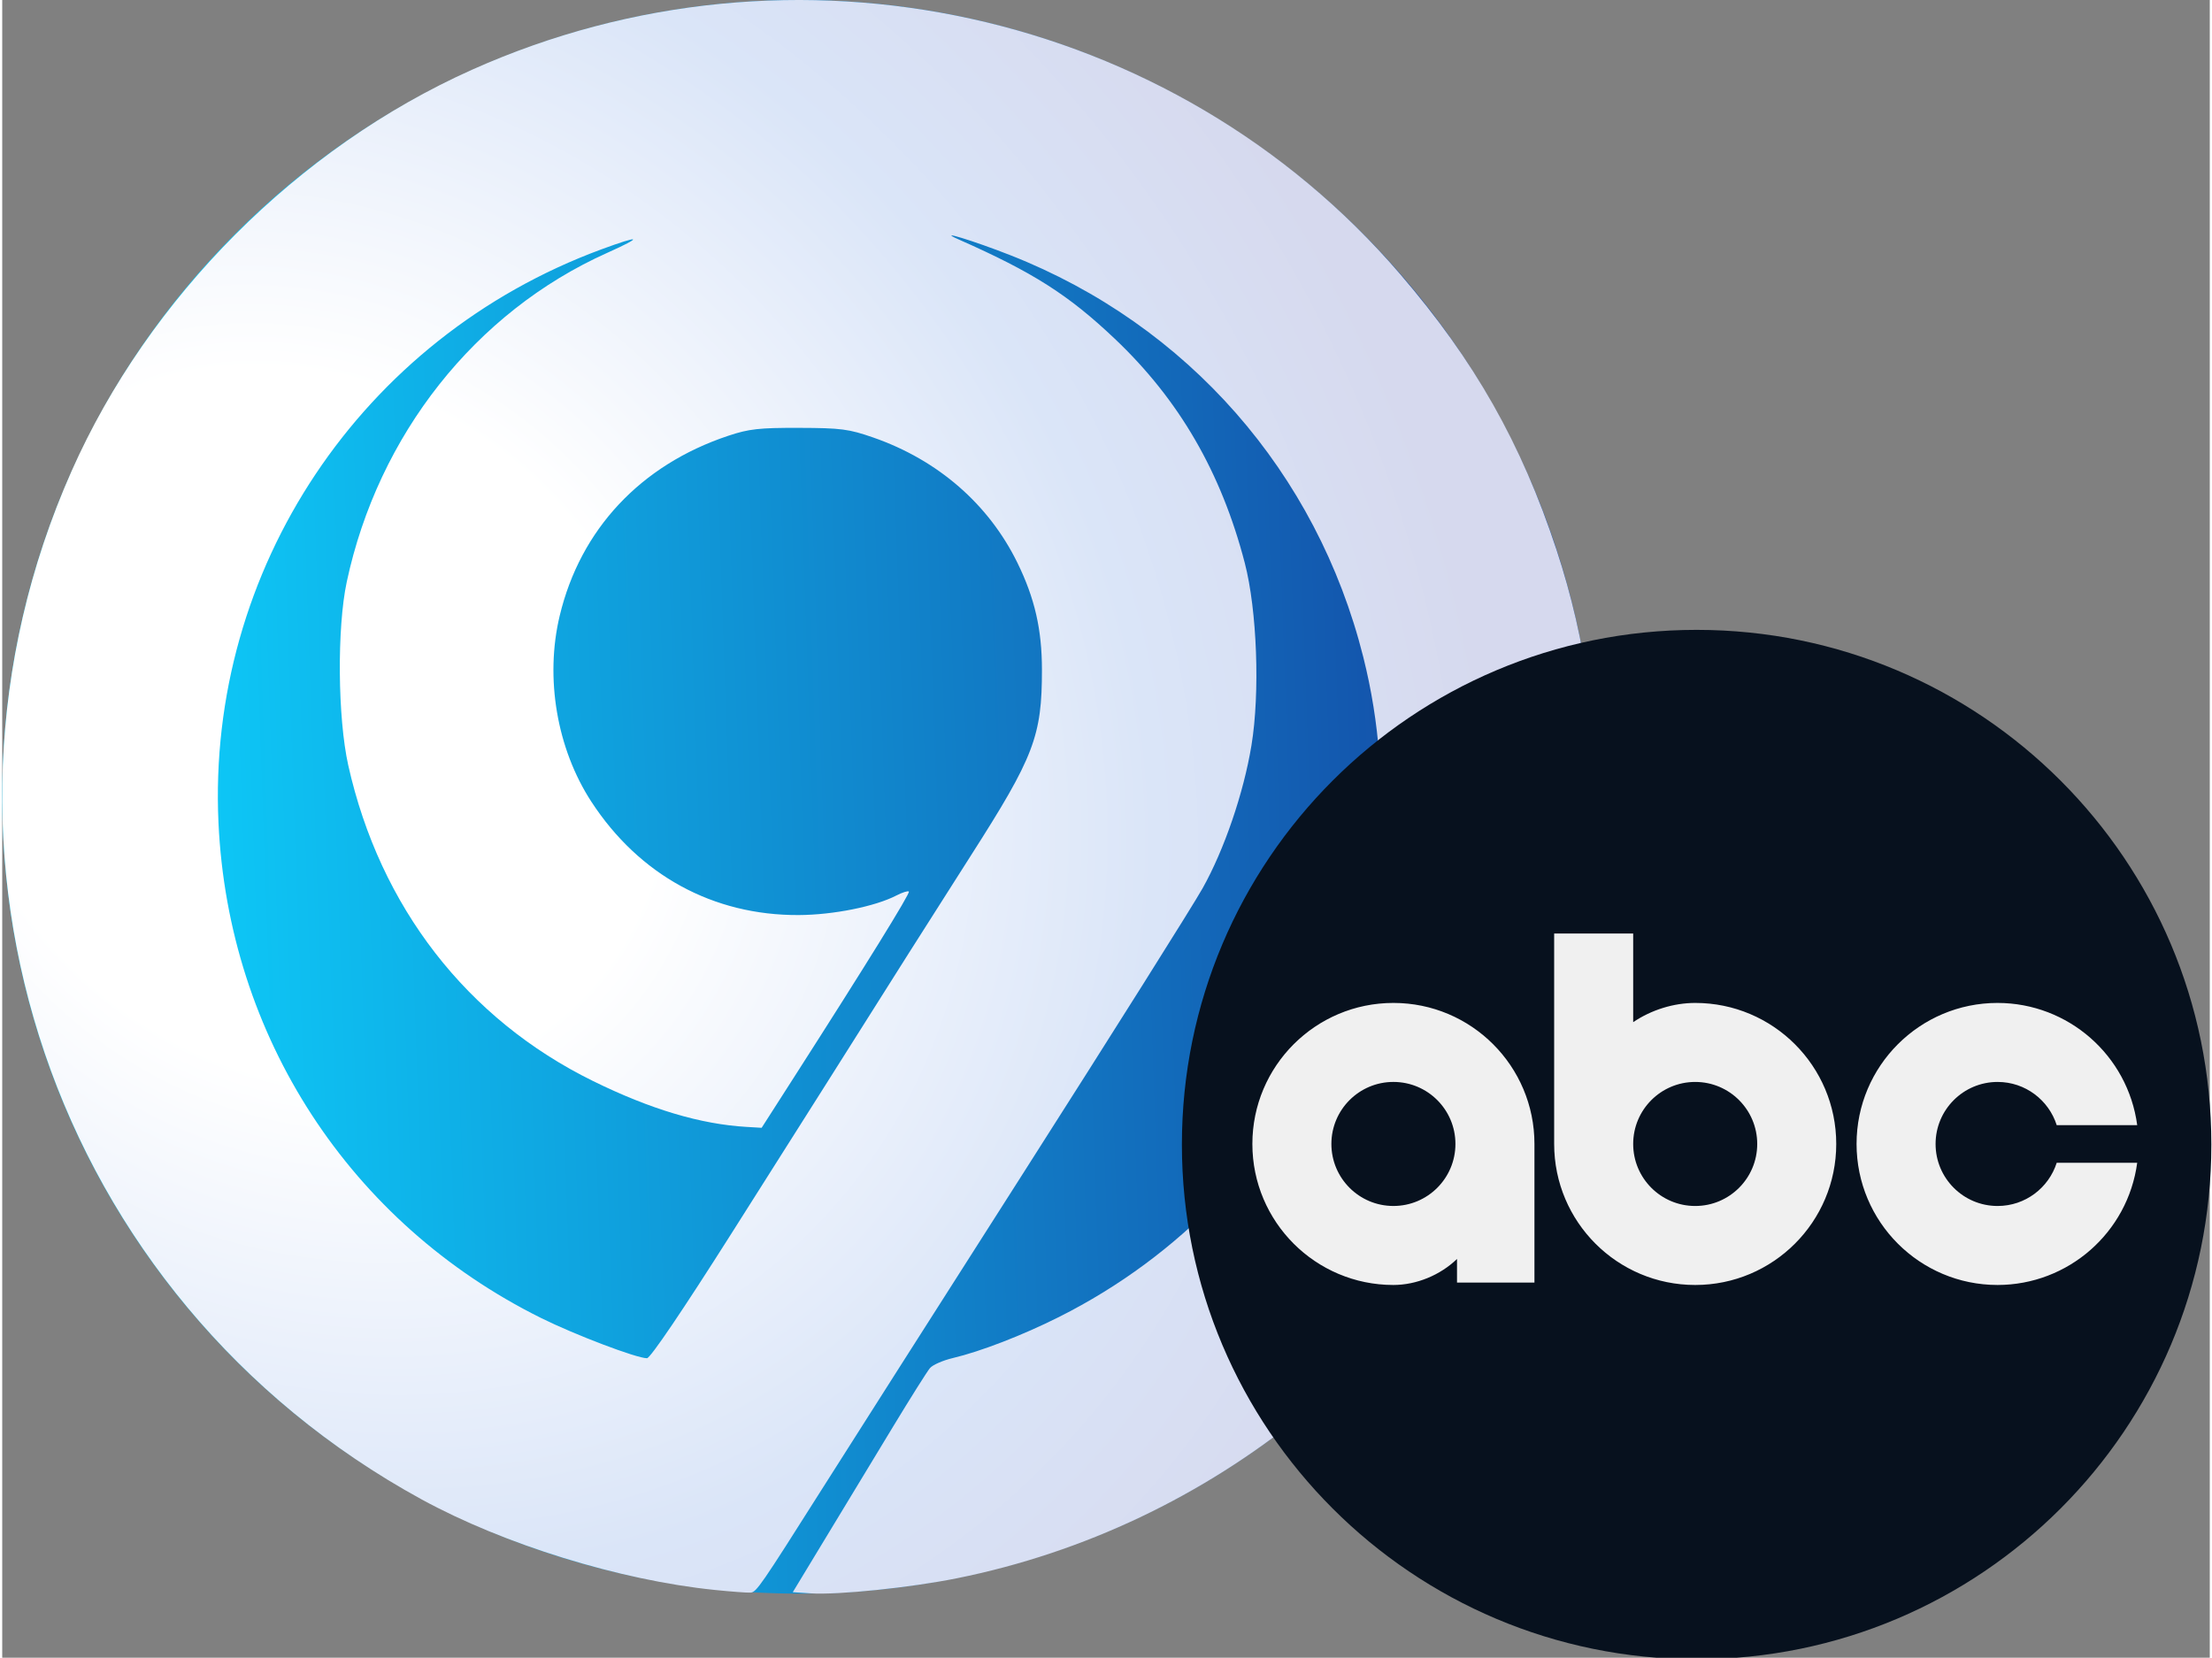
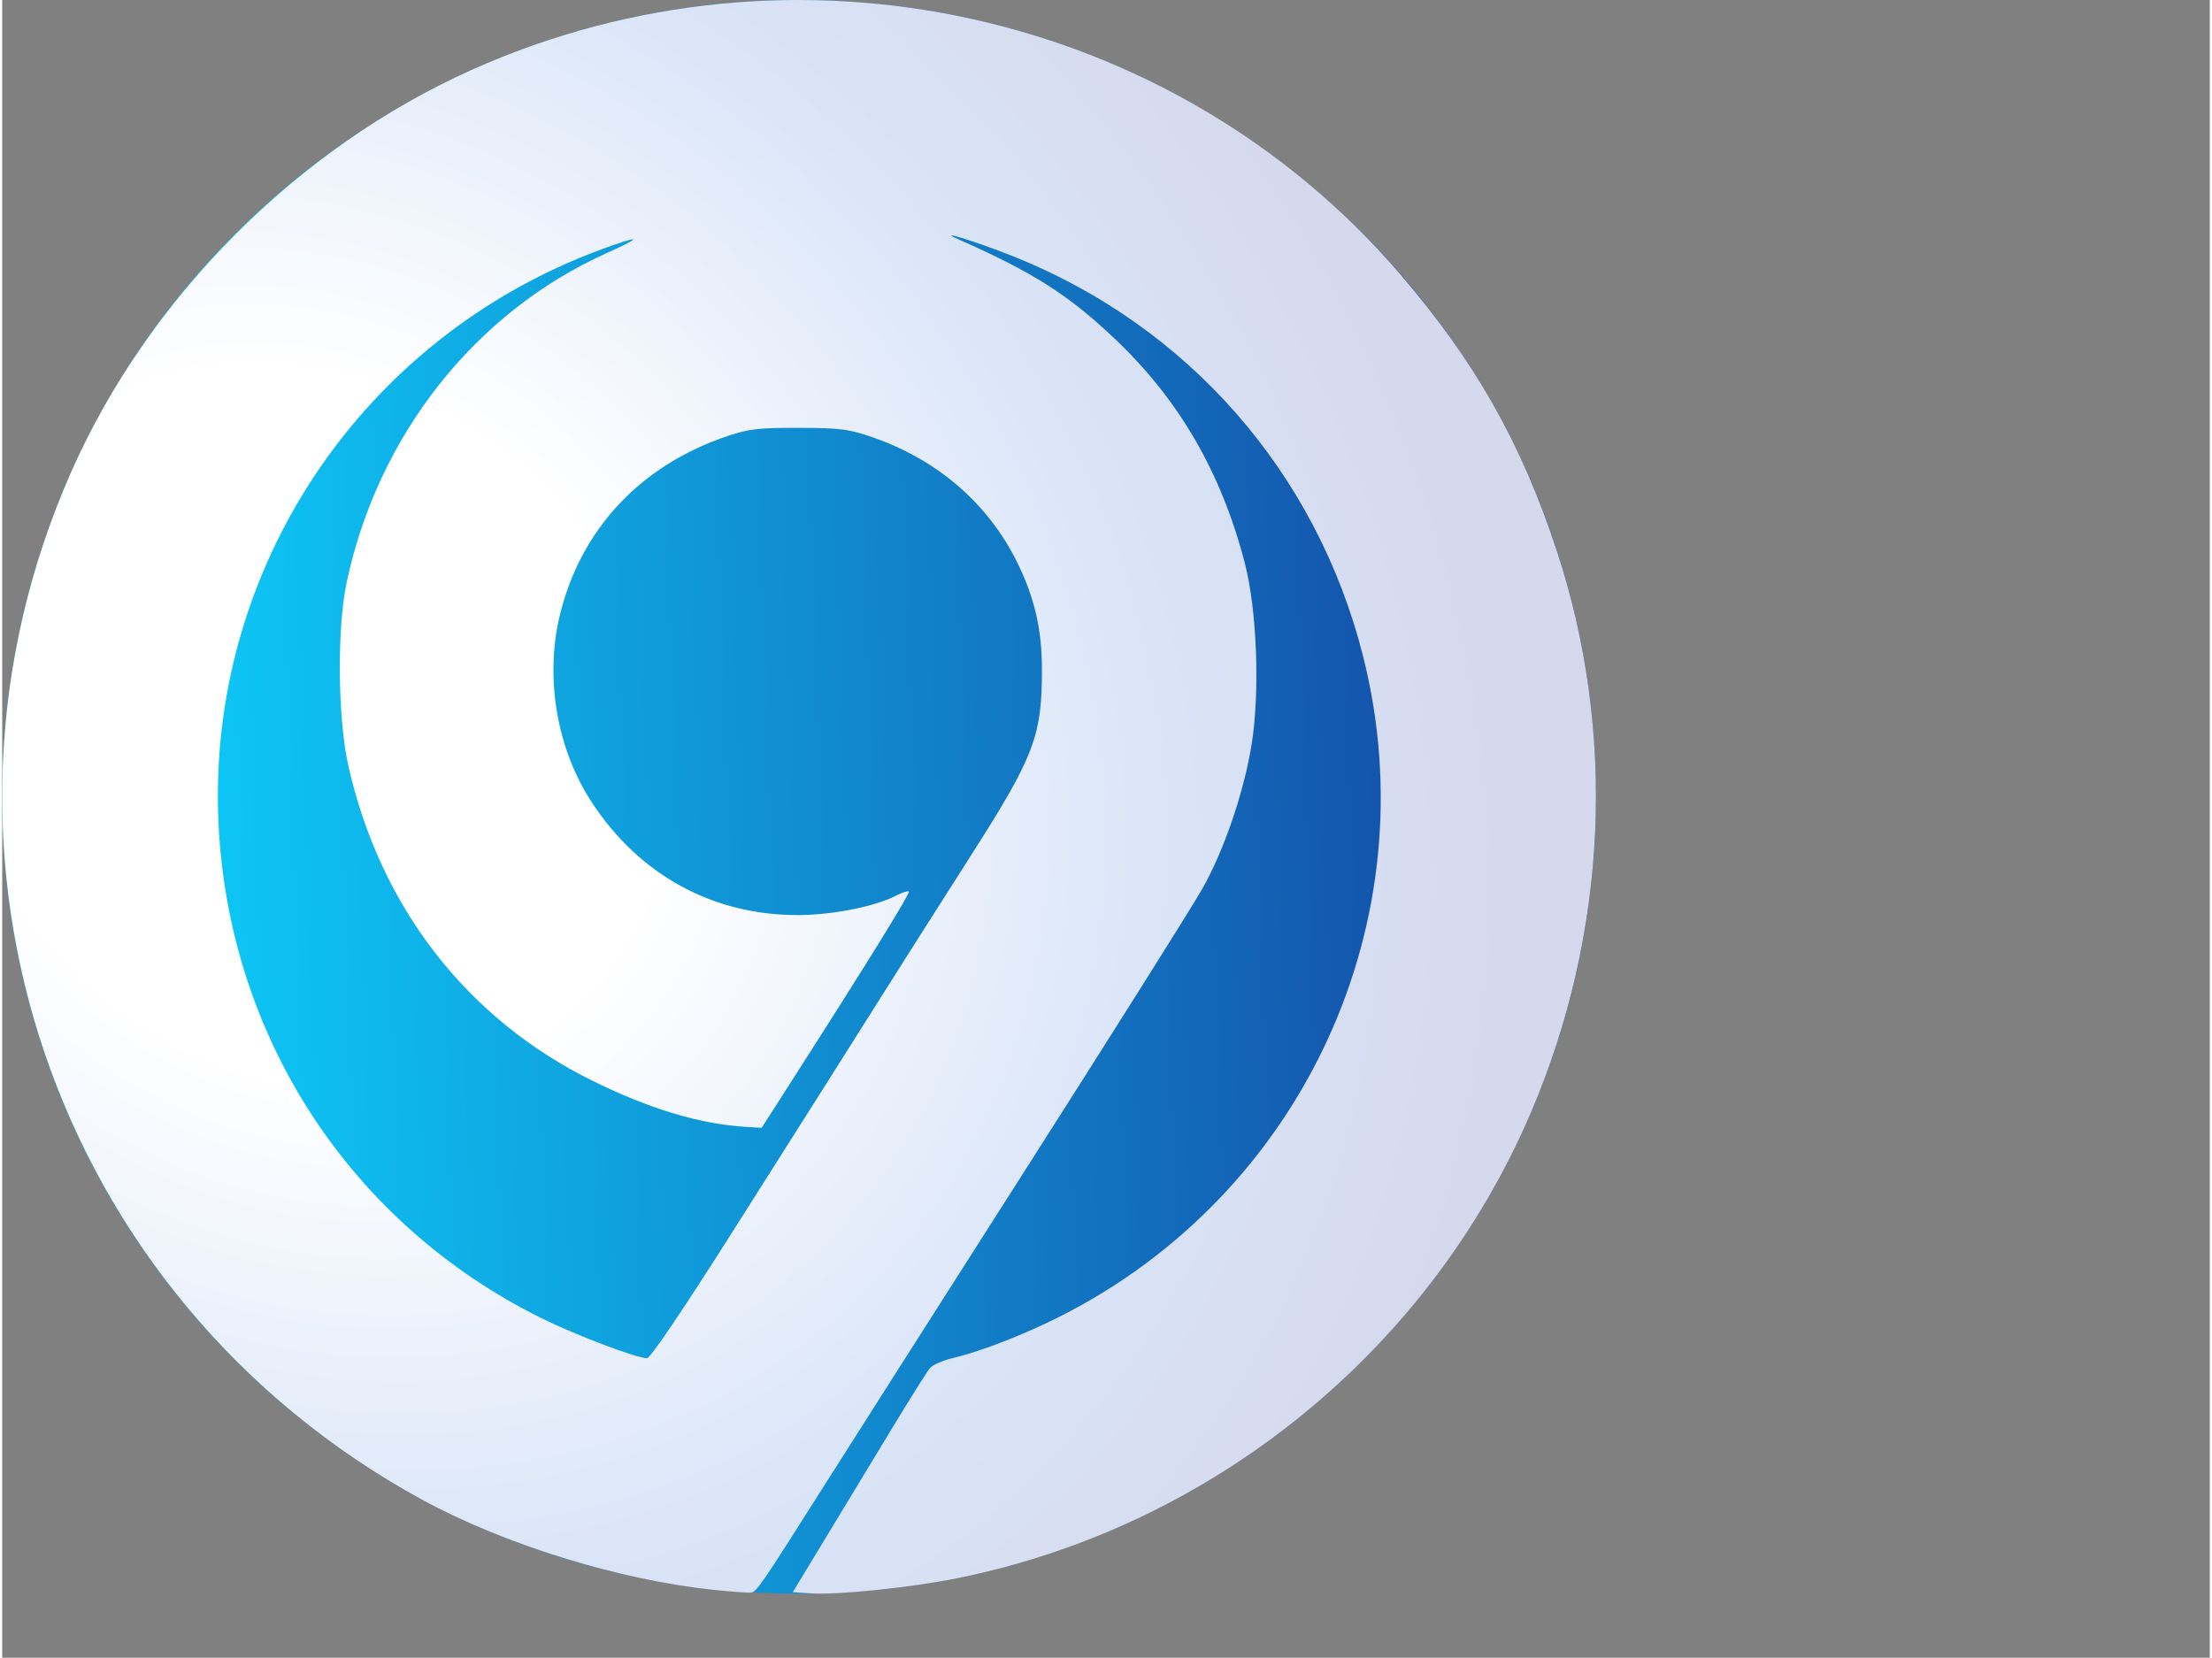
<svg xmlns="http://www.w3.org/2000/svg" xmlns:ns1="http://www.inkscape.org/namespaces/inkscape" xmlns:ns2="http://sodipodi.sourceforge.net/DTD/sodipodi-0.dtd" xmlns:xlink="http://www.w3.org/1999/xlink" viewBox="0 0 459.202 344.844" version="1.1" id="svg1339" ns1:version="1.1.1 (3bf5ae0, 2021-09-20)" ns2:docname="WSYR_2021.svg" width="459" height="344" y="0" x="0">
  <rect x="0" y="0" width="459.202" height="344.844" fill="#808080" stroke="none" />
  <ns2:namedview id="namedview1341" pagecolor="#505050" bordercolor="#eeeeee" borderopacity="1" ns1:pageshadow="0" ns1:pageopacity="0" ns1:pagecheckerboard="0" ns1:document-units="mm" showgrid="false" ns1:zoom="0.92470539" ns1:cx="476.36794" ns1:cy="214.12225" ns1:window-width="1366" ns1:window-height="703" ns1:window-x="0" ns1:window-y="0" ns1:window-maximized="1" ns1:current-layer="svg1339" />
  <defs id="defs1336">
    <linearGradient ns1:collect="always" id="linearGradient28771">
      <stop style="stop-color:#ffffff;stop-opacity:1" offset="0" id="stop28767" />
      <stop style="stop-color:#ffffff;stop-opacity:1" offset="0.298" id="stop36118" />
      <stop style="stop-color:#dae5f8;stop-opacity:1" offset="0.708" id="stop36312" />
      <stop style="stop-color:#d6d9ee;stop-opacity:1" offset="1" id="stop28769" />
    </linearGradient>
    <linearGradient ns1:collect="always" id="linearGradient20104">
      <stop style="stop-color:#144ea8;stop-opacity:1" offset="0" id="stop20100" />
      <stop style="stop-color:#0dcaf8;stop-opacity:1" offset="1" id="stop20102" />
    </linearGradient>
    <clipPath id="clip1">
-       <path d="M 0,0 H 977.82 V 977.82 H 0 Z m 0,0" id="path1517" />
-     </clipPath>
+       </clipPath>
    <linearGradient ns1:collect="always" xlink:href="#linearGradient20104" id="linearGradient20106" x1="155.101" y1="141.509" x2="74.259" y2="144.331" gradientUnits="userSpaceOnUse" gradientTransform="matrix(3.305,0,0,3.305,-210.097,-323.533)" />
    <radialGradient ns1:collect="always" xlink:href="#linearGradient28771" id="radialGradient28773" cx="82.749" cy="143.629" fx="82.749" fy="143.629" r="50.147" gradientUnits="userSpaceOnUse" gradientTransform="matrix(3.751,3.741,-3.256,3.264,220.618,-627.183)" />
  </defs>
  <path id="path9870" style="fill:url(#linearGradient20106);fill-opacity:1;stroke:none;stroke-width:7.848;stroke-opacity:0.966" d="M 331.516,165.758 A 165.758,165.758 0 0 1 165.758,331.516 165.758,165.758 0 0 1 0,165.758 165.758,165.758 0 0 1 165.758,2.2040601e-4 165.758,165.758 0 0 1 331.516,165.758 Z" />
  <path style="fill:url(#radialGradient28773);fill-opacity:1;stroke:none;stroke-width:0.721" d="M 148.126,330.743 C 128.512,328.746 104.362,321.279 87.236,311.916 10.584,270.014 -20.866,177.631 14.418,98.022 30.446,61.858 61.485,30.734 97.685,14.524 164.553,-15.417 243.497,1.977 290.843,57.083 c 15.418,17.945 25.163,35.138 32.47,57.285 12.529,37.975 10.654,79.64 -5.263,116.923 -21.231,49.733 -66.292,86.33 -119.482,97.039 -9.665,1.946 -24.714,3.497 -30.393,3.133 l -3.731,-0.239 7.204,-11.896 c 3.962,-6.543 10.153,-16.763 13.759,-22.711 3.605,-5.948 7.014,-11.356 7.575,-12.019 0.561,-0.662 2.696,-1.6 4.744,-2.083 5.787,-1.366 14.518,-4.741 22.063,-8.529 50.802,-25.503 77.1,-82.517 63.331,-137.297 -9.665,-38.451 -36.573,-69.101 -73.383,-83.588 -7.628,-3.002 -15.721,-5.475 -10.809,-3.303 15.517,6.862 22.836,11.517 32.495,20.67 13.383,12.681 22.143,27.786 27.041,46.627 2.562,9.856 3.191,27.011 1.393,37.959 -1.63,9.923 -5.671,21.737 -10.18,29.762 -2.021,3.597 -18.682,30.061 -37.025,58.81 -18.343,28.749 -37.354,58.597 -42.246,66.33 -12.592,19.901 -13.514,21.239 -14.718,21.35 -0.592,0.055 -3.995,-0.198 -7.562,-0.561 z m 3.645,-74.27 c 9.092,-14.346 17.828,-28.142 19.414,-30.657 12.718,-20.176 23.453,-37.12 30.285,-47.8 13.184,-20.611 14.816,-24.878 14.805,-38.719 -0.006,-8.357 -1.497,-14.852 -5.093,-22.203 -5.972,-12.205 -16.536,-21.391 -29.987,-26.075 -5.085,-1.771 -6.713,-1.983 -15.414,-2.011 -8.329,-0.026 -10.454,0.211 -14.772,1.653 -18.219,6.083 -30.746,19.465 -35.047,37.44 -3.098,12.946 -0.584,27.686 6.602,38.698 9.955,15.258 25.314,23.646 43.14,23.56 7.148,-0.035 15.87,-1.782 20.279,-4.064 1.249,-0.646 2.426,-1.019 2.616,-0.83 0.325,0.326 -8.786,15.058 -23.931,38.694 l -6.698,10.454 -3.12,-0.183 c -9.607,-0.563 -19.971,-3.658 -31.944,-9.539 -26.223,-12.88 -44.337,-36.243 -50.923,-65.678 -2.205,-9.854 -2.361,-28.59 -0.318,-38.153 6.536,-30.591 26.758,-56.156 54.136,-68.439 7.69,-3.45 7.123,-3.806 -1.181,-0.743 -49.922,18.416 -82.07,66.573 -79.635,119.289 2.052,44.423 27.359,83.281 67.083,103.006 7.058,3.505 19.845,8.363 22.049,8.377 0.696,0.006 7.419,-9.926 17.655,-26.077 z" id="path3048" ns1:connector-curvature="0" />
  <g clip-path="url(#clip1)" clip-rule="nonzero" id="g1524" style="fill:#07111e;fill-opacity:1;stroke:none" transform="matrix(0.219,0,0,0.219,245.388,131.03)">
    <path style="fill:#07111e;fill-opacity:1;fill-rule:nonzero;stroke:none" d="M 488.906,0 C 218.891,0 0,218.895 0,488.914 c 0,270.012 218.891,488.906 488.906,488.906 270.02,0 488.914,-218.895 488.914,-488.906 C 977.82,218.895 758.926,0 488.906,0" id="path1522" />
  </g>
-   <path style="fill:#f0f0f0;fill-opacity:1;fill-rule:evenodd;stroke:none;stroke-width:0.219" d="m 415.066,208.636 c -16.202,0 -29.338,13.135 -29.338,29.338 0,16.202 13.135,29.338 29.338,29.338 14.679,-0.017 27.087,-10.882 29.04,-25.427 h -16.743 c -1.658,5.215 -6.535,8.993 -12.297,8.993 -7.126,0 -12.901,-5.777 -12.901,-12.901 0,-7.126 5.777,-12.901 12.901,-12.904 5.762,0 10.642,3.778 12.297,8.993 h 16.746 c -1.956,-14.55 -14.364,-25.413 -29.043,-25.43 m -125.679,42.239 c -7.126,0 -12.901,-5.777 -12.901,-12.904 0,-7.126 5.777,-12.901 12.901,-12.901 7.126,0 12.901,5.777 12.901,12.901 0,7.129 -5.778,12.904 -12.901,12.904 m 29.338,15.94 v -28.841 c 0,-16.202 -13.135,-29.338 -29.338,-29.338 -16.202,0 -29.338,13.135 -29.338,29.338 0,16.202 13.135,29.338 29.338,29.338 4.781,-0.006 9.736,-2.038 13.229,-5.415 v 4.919 z m 33.438,-41.742 c 7.126,0 12.901,5.777 12.901,12.904 0,7.127 -5.778,12.901 -12.901,12.901 -7.126,0 -12.901,-5.777 -12.901,-12.901 0,-7.129 5.775,-12.904 12.901,-12.904 m -29.338,-30.875 v 43.776 c 0,16.202 13.135,29.338 29.338,29.338 16.204,0 29.338,-13.135 29.338,-29.338 0,-16.202 -13.133,-29.338 -29.338,-29.338 -4.473,0.006 -9.104,1.431 -12.901,4.003 v -18.442 z m 0,0" id="path1526" />
</svg>